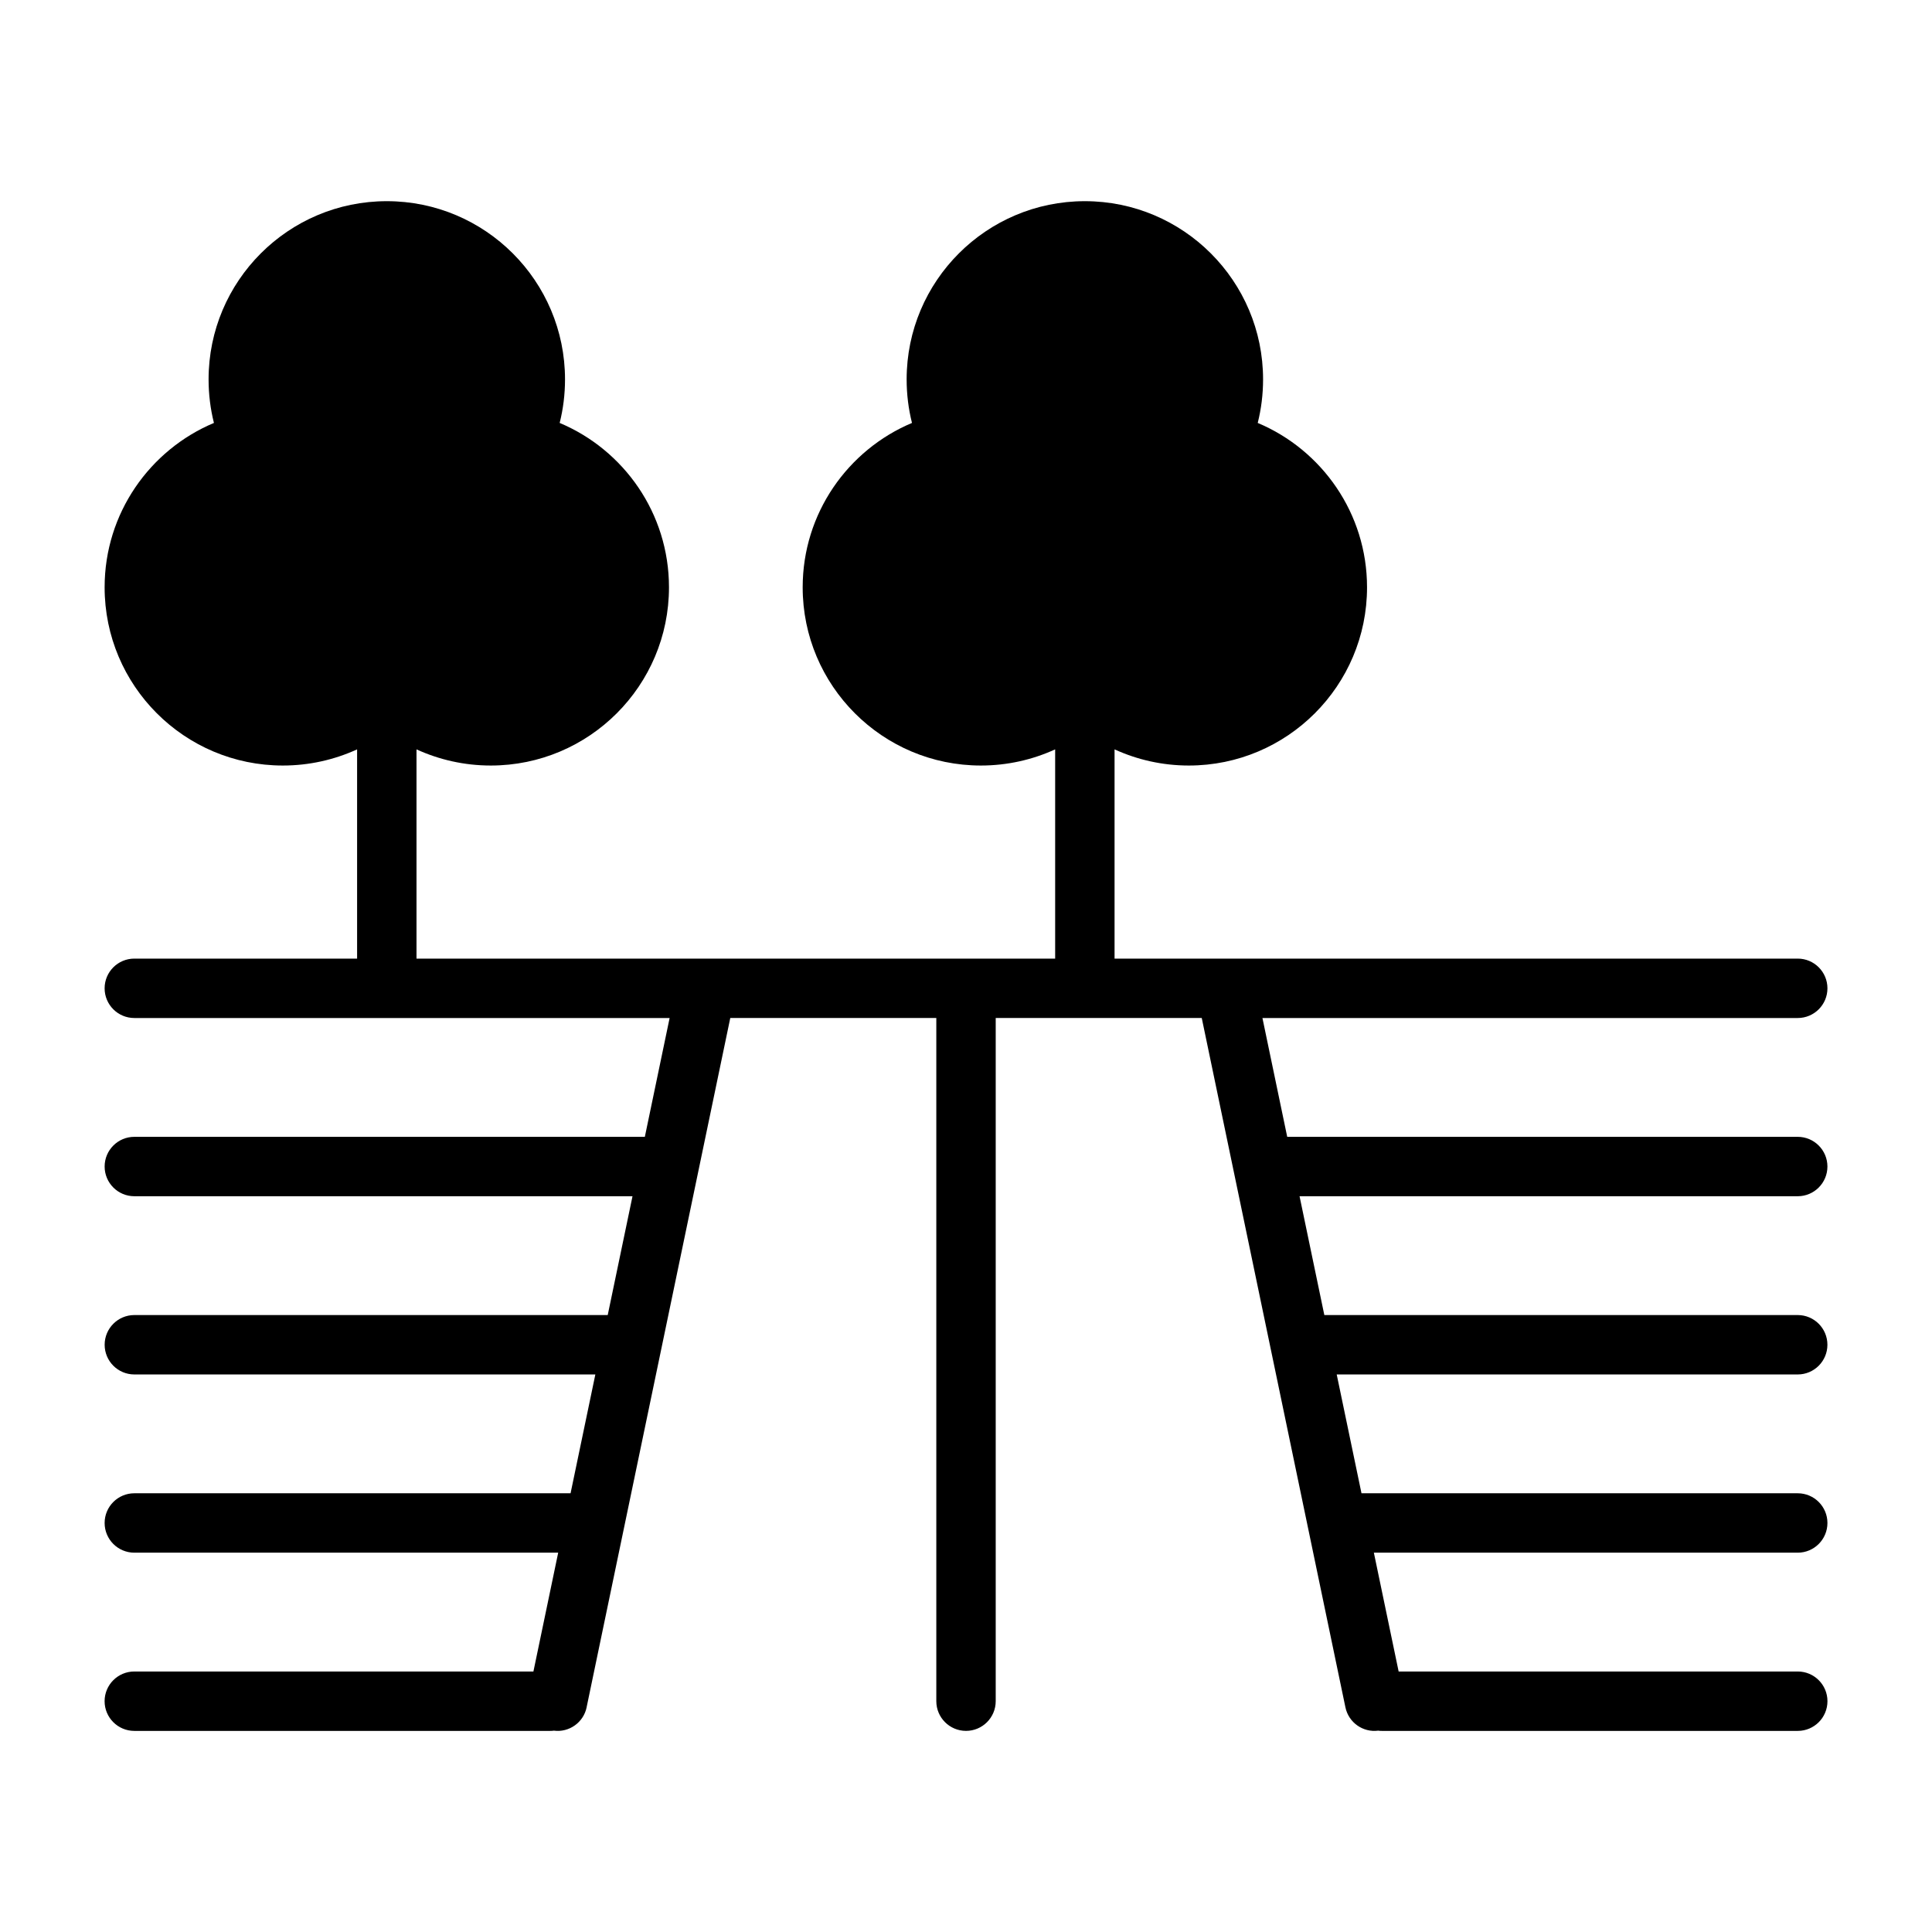
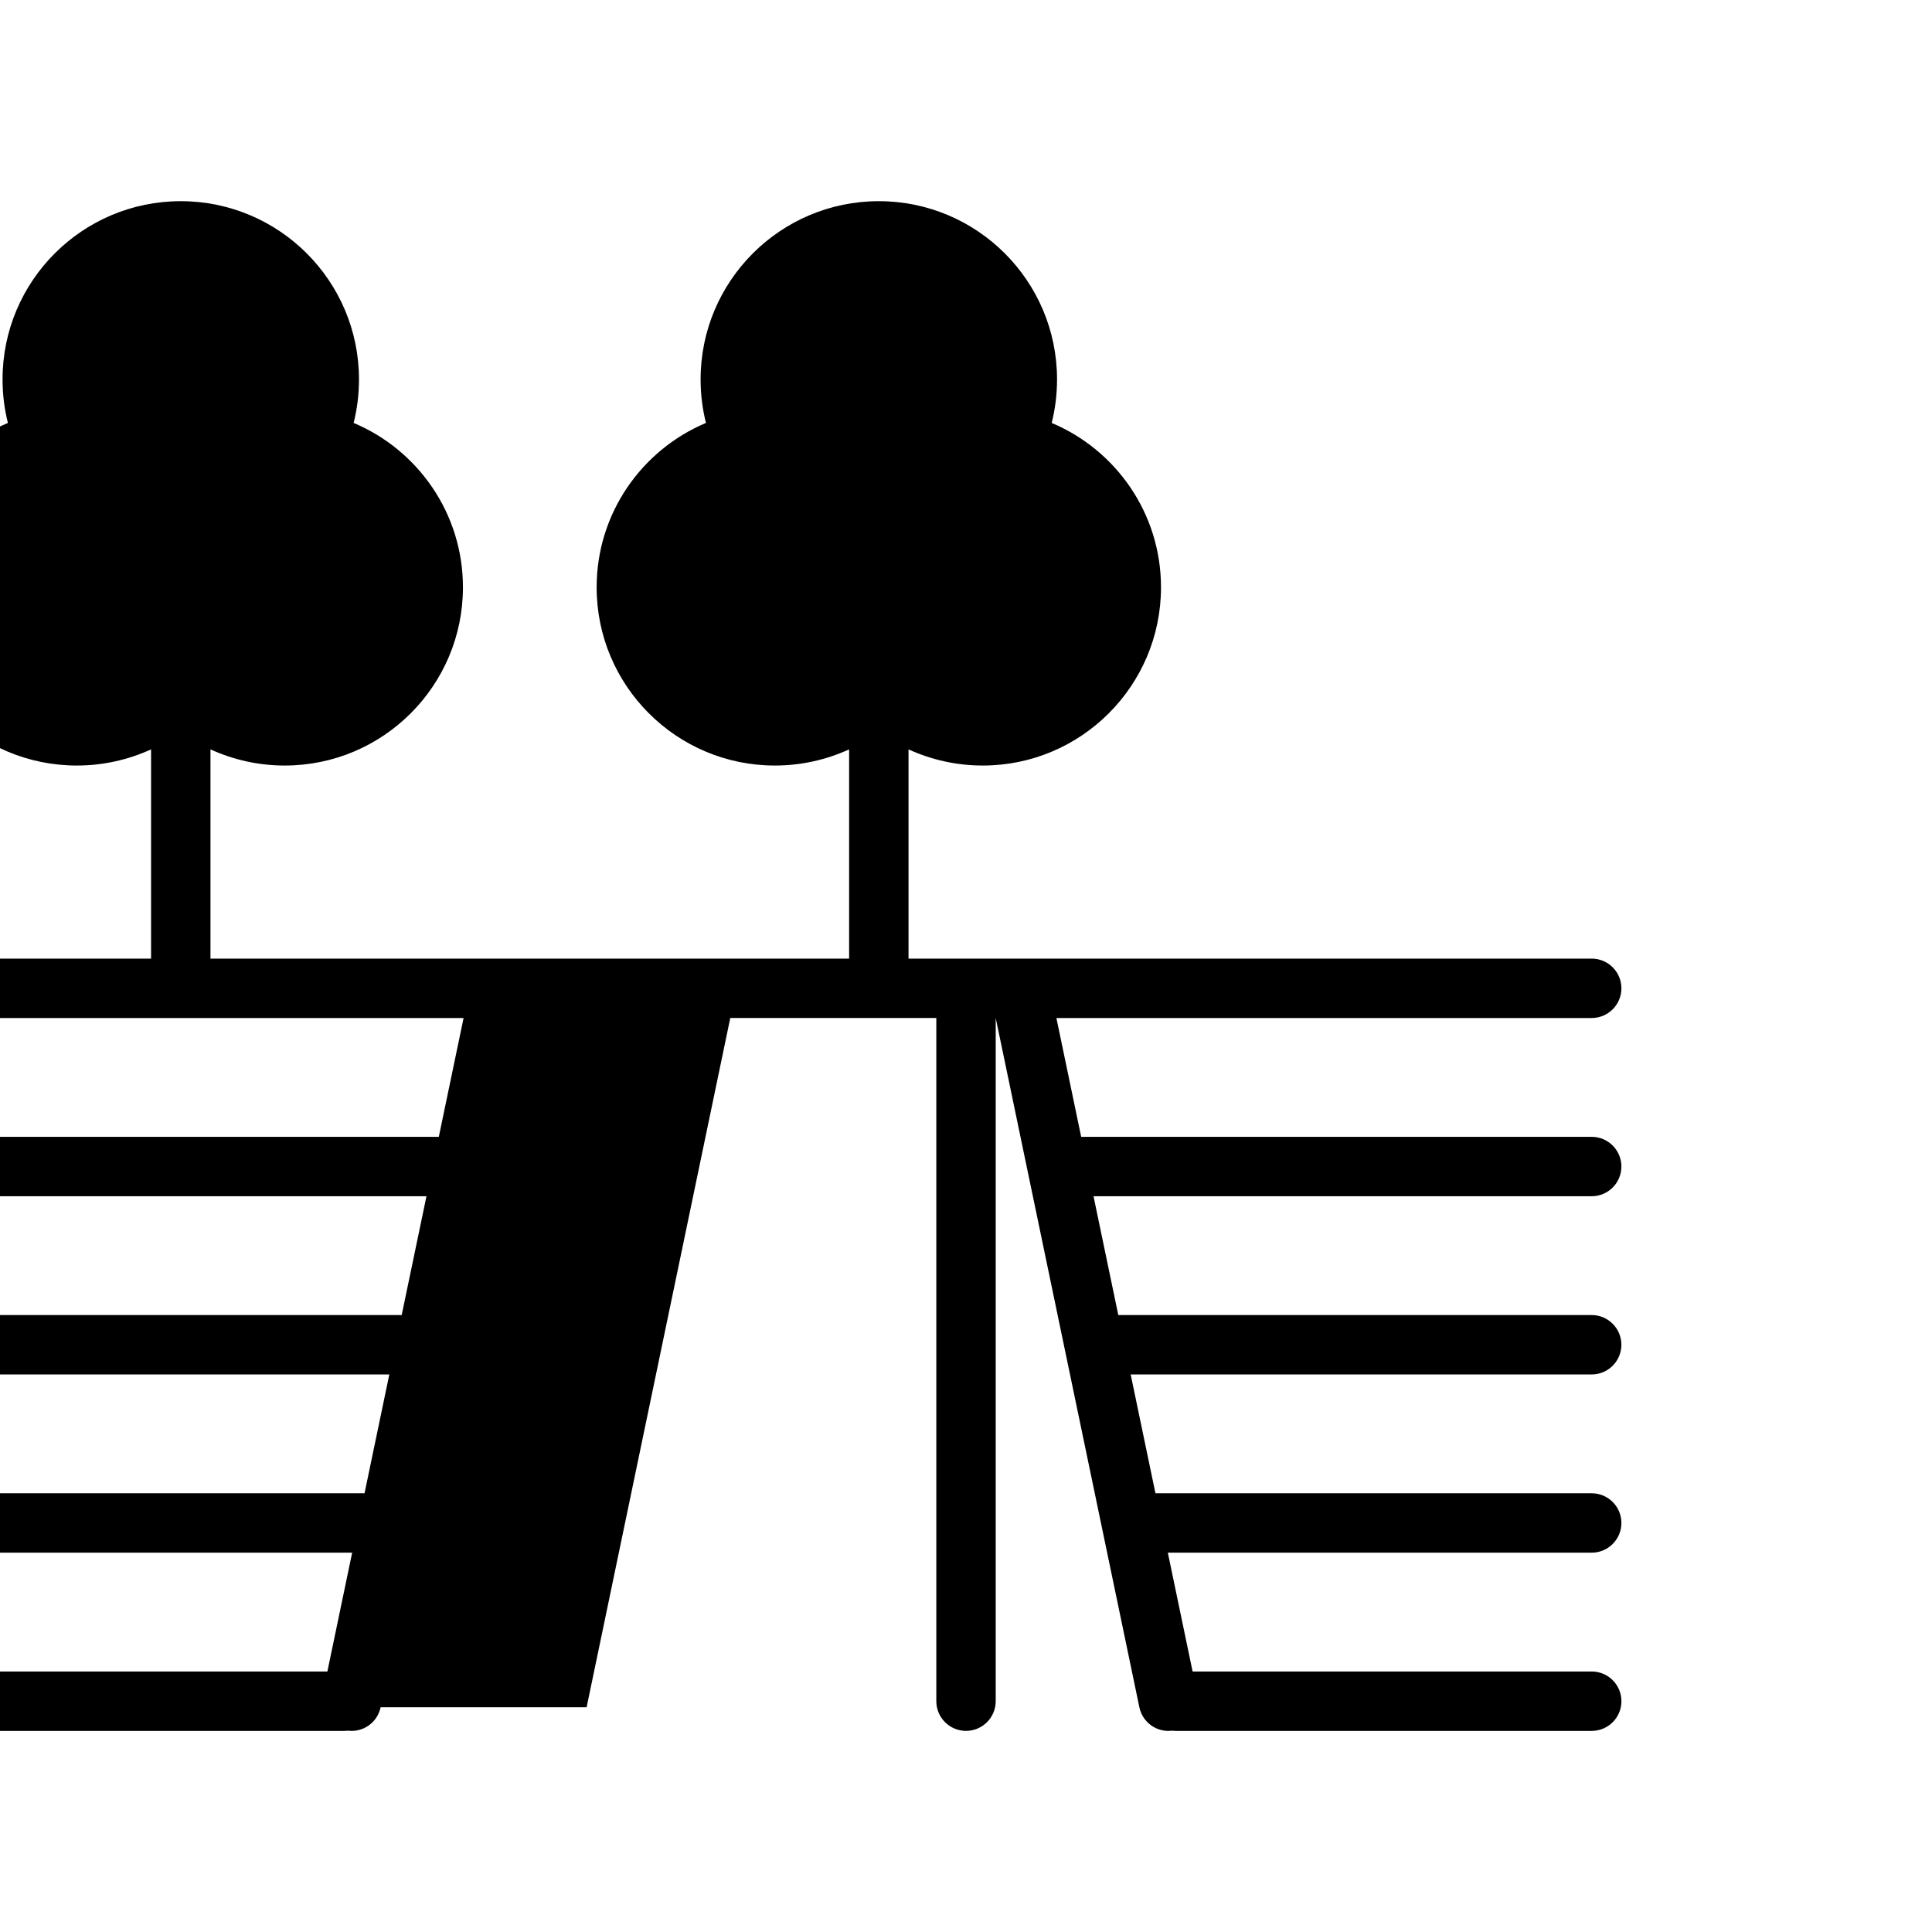
<svg xmlns="http://www.w3.org/2000/svg" fill="#000000" width="800px" height="800px" version="1.1" viewBox="144 144 512 512">
-   <path d="m299.46 596.44 38.07-182.66h54.602v181.05c0 4.344 3.527 7.871 7.871 7.871s7.871-3.527 7.871-7.871v-181.05h54.602l38.07 182.66c0.836 4.047 4.644 6.723 8.676 6.203 0.332 0.047 0.66 0.062 0.992 0.062h110.21c4.344 0 7.871-3.527 7.871-7.871s-3.527-7.871-7.871-7.871h-105.77l-6.566-31.488h112.33c4.344 0 7.871-3.527 7.871-7.871s-3.527-7.871-7.871-7.871h-115.61l-6.566-31.488h122.17c4.344 0 7.871-3.527 7.871-7.871s-3.527-7.871-7.871-7.871h-125.45l-6.566-31.488h132.02c4.344 0 7.871-3.527 7.871-7.871s-3.527-7.871-7.871-7.871h-135.29l-6.566-31.488h141.86c4.344 0 7.871-3.527 7.871-7.871s-3.527-7.871-7.871-7.871h-181.05v-55.449c6 2.738 12.66 4.281 19.68 4.281 26.07 0 47.23-21.16 47.23-47.23 0-19.602-11.965-36.414-28.969-43.562 0.93-3.699 1.418-7.559 1.418-11.539 0-26.07-21.16-47.23-47.23-47.23s-47.23 21.16-47.23 47.23c0 3.984 0.488 7.84 1.418 11.539-17.004 7.148-28.969 23.961-28.969 43.562 0 26.07 21.16 47.23 47.23 47.23 7.023 0 13.68-1.543 19.68-4.281v55.449h-169.25v-55.449c6 2.738 12.66 4.281 19.68 4.281 26.07 0 47.23-21.16 47.23-47.23 0-19.602-11.965-36.414-28.969-43.562 0.93-3.699 1.418-7.559 1.418-11.539 0-26.07-21.16-47.23-47.23-47.23-26.07 0-47.23 21.16-47.23 47.23 0 3.984 0.488 7.84 1.418 11.539-17.004 7.148-28.969 23.961-28.969 43.562 0 26.07 21.16 47.23 47.23 47.23 7.023 0 13.68-1.543 19.68-4.281v55.449h-59.039c-4.344 0-7.871 3.527-7.871 7.871s3.527 7.871 7.871 7.871h141.86l-6.566 31.488h-135.29c-4.344 0-7.871 3.527-7.871 7.871s3.527 7.871 7.871 7.871h132.02l-6.566 31.488h-125.45c-4.344 0-7.871 3.527-7.871 7.871s3.527 7.871 7.871 7.871h122.17l-6.566 31.488h-115.61c-4.344 0-7.871 3.527-7.871 7.871s3.527 7.871 7.871 7.871h112.33l-6.566 31.488h-105.77c-4.344 0-7.871 3.527-7.871 7.871s3.527 7.871 7.871 7.871h110.21c0.332 0 0.66-0.016 0.992-0.062 4.031 0.52 7.84-2.156 8.676-6.203z" fill-rule="evenodd" />
+   <path d="m299.46 596.44 38.07-182.66h54.602v181.05c0 4.344 3.527 7.871 7.871 7.871s7.871-3.527 7.871-7.871v-181.05l38.07 182.66c0.836 4.047 4.644 6.723 8.676 6.203 0.332 0.047 0.66 0.062 0.992 0.062h110.21c4.344 0 7.871-3.527 7.871-7.871s-3.527-7.871-7.871-7.871h-105.77l-6.566-31.488h112.33c4.344 0 7.871-3.527 7.871-7.871s-3.527-7.871-7.871-7.871h-115.61l-6.566-31.488h122.17c4.344 0 7.871-3.527 7.871-7.871s-3.527-7.871-7.871-7.871h-125.45l-6.566-31.488h132.02c4.344 0 7.871-3.527 7.871-7.871s-3.527-7.871-7.871-7.871h-135.29l-6.566-31.488h141.86c4.344 0 7.871-3.527 7.871-7.871s-3.527-7.871-7.871-7.871h-181.05v-55.449c6 2.738 12.66 4.281 19.68 4.281 26.07 0 47.23-21.16 47.23-47.23 0-19.602-11.965-36.414-28.969-43.562 0.93-3.699 1.418-7.559 1.418-11.539 0-26.07-21.16-47.23-47.23-47.23s-47.23 21.16-47.23 47.23c0 3.984 0.488 7.84 1.418 11.539-17.004 7.148-28.969 23.961-28.969 43.562 0 26.07 21.16 47.23 47.23 47.23 7.023 0 13.68-1.543 19.68-4.281v55.449h-169.25v-55.449c6 2.738 12.66 4.281 19.68 4.281 26.07 0 47.23-21.16 47.23-47.23 0-19.602-11.965-36.414-28.969-43.562 0.93-3.699 1.418-7.559 1.418-11.539 0-26.07-21.16-47.23-47.23-47.23-26.07 0-47.23 21.16-47.23 47.23 0 3.984 0.488 7.84 1.418 11.539-17.004 7.148-28.969 23.961-28.969 43.562 0 26.07 21.16 47.23 47.23 47.23 7.023 0 13.68-1.543 19.68-4.281v55.449h-59.039c-4.344 0-7.871 3.527-7.871 7.871s3.527 7.871 7.871 7.871h141.86l-6.566 31.488h-135.29c-4.344 0-7.871 3.527-7.871 7.871s3.527 7.871 7.871 7.871h132.02l-6.566 31.488h-125.45c-4.344 0-7.871 3.527-7.871 7.871s3.527 7.871 7.871 7.871h122.17l-6.566 31.488h-115.61c-4.344 0-7.871 3.527-7.871 7.871s3.527 7.871 7.871 7.871h112.33l-6.566 31.488h-105.77c-4.344 0-7.871 3.527-7.871 7.871s3.527 7.871 7.871 7.871h110.21c0.332 0 0.66-0.016 0.992-0.062 4.031 0.52 7.84-2.156 8.676-6.203z" fill-rule="evenodd" />
</svg>